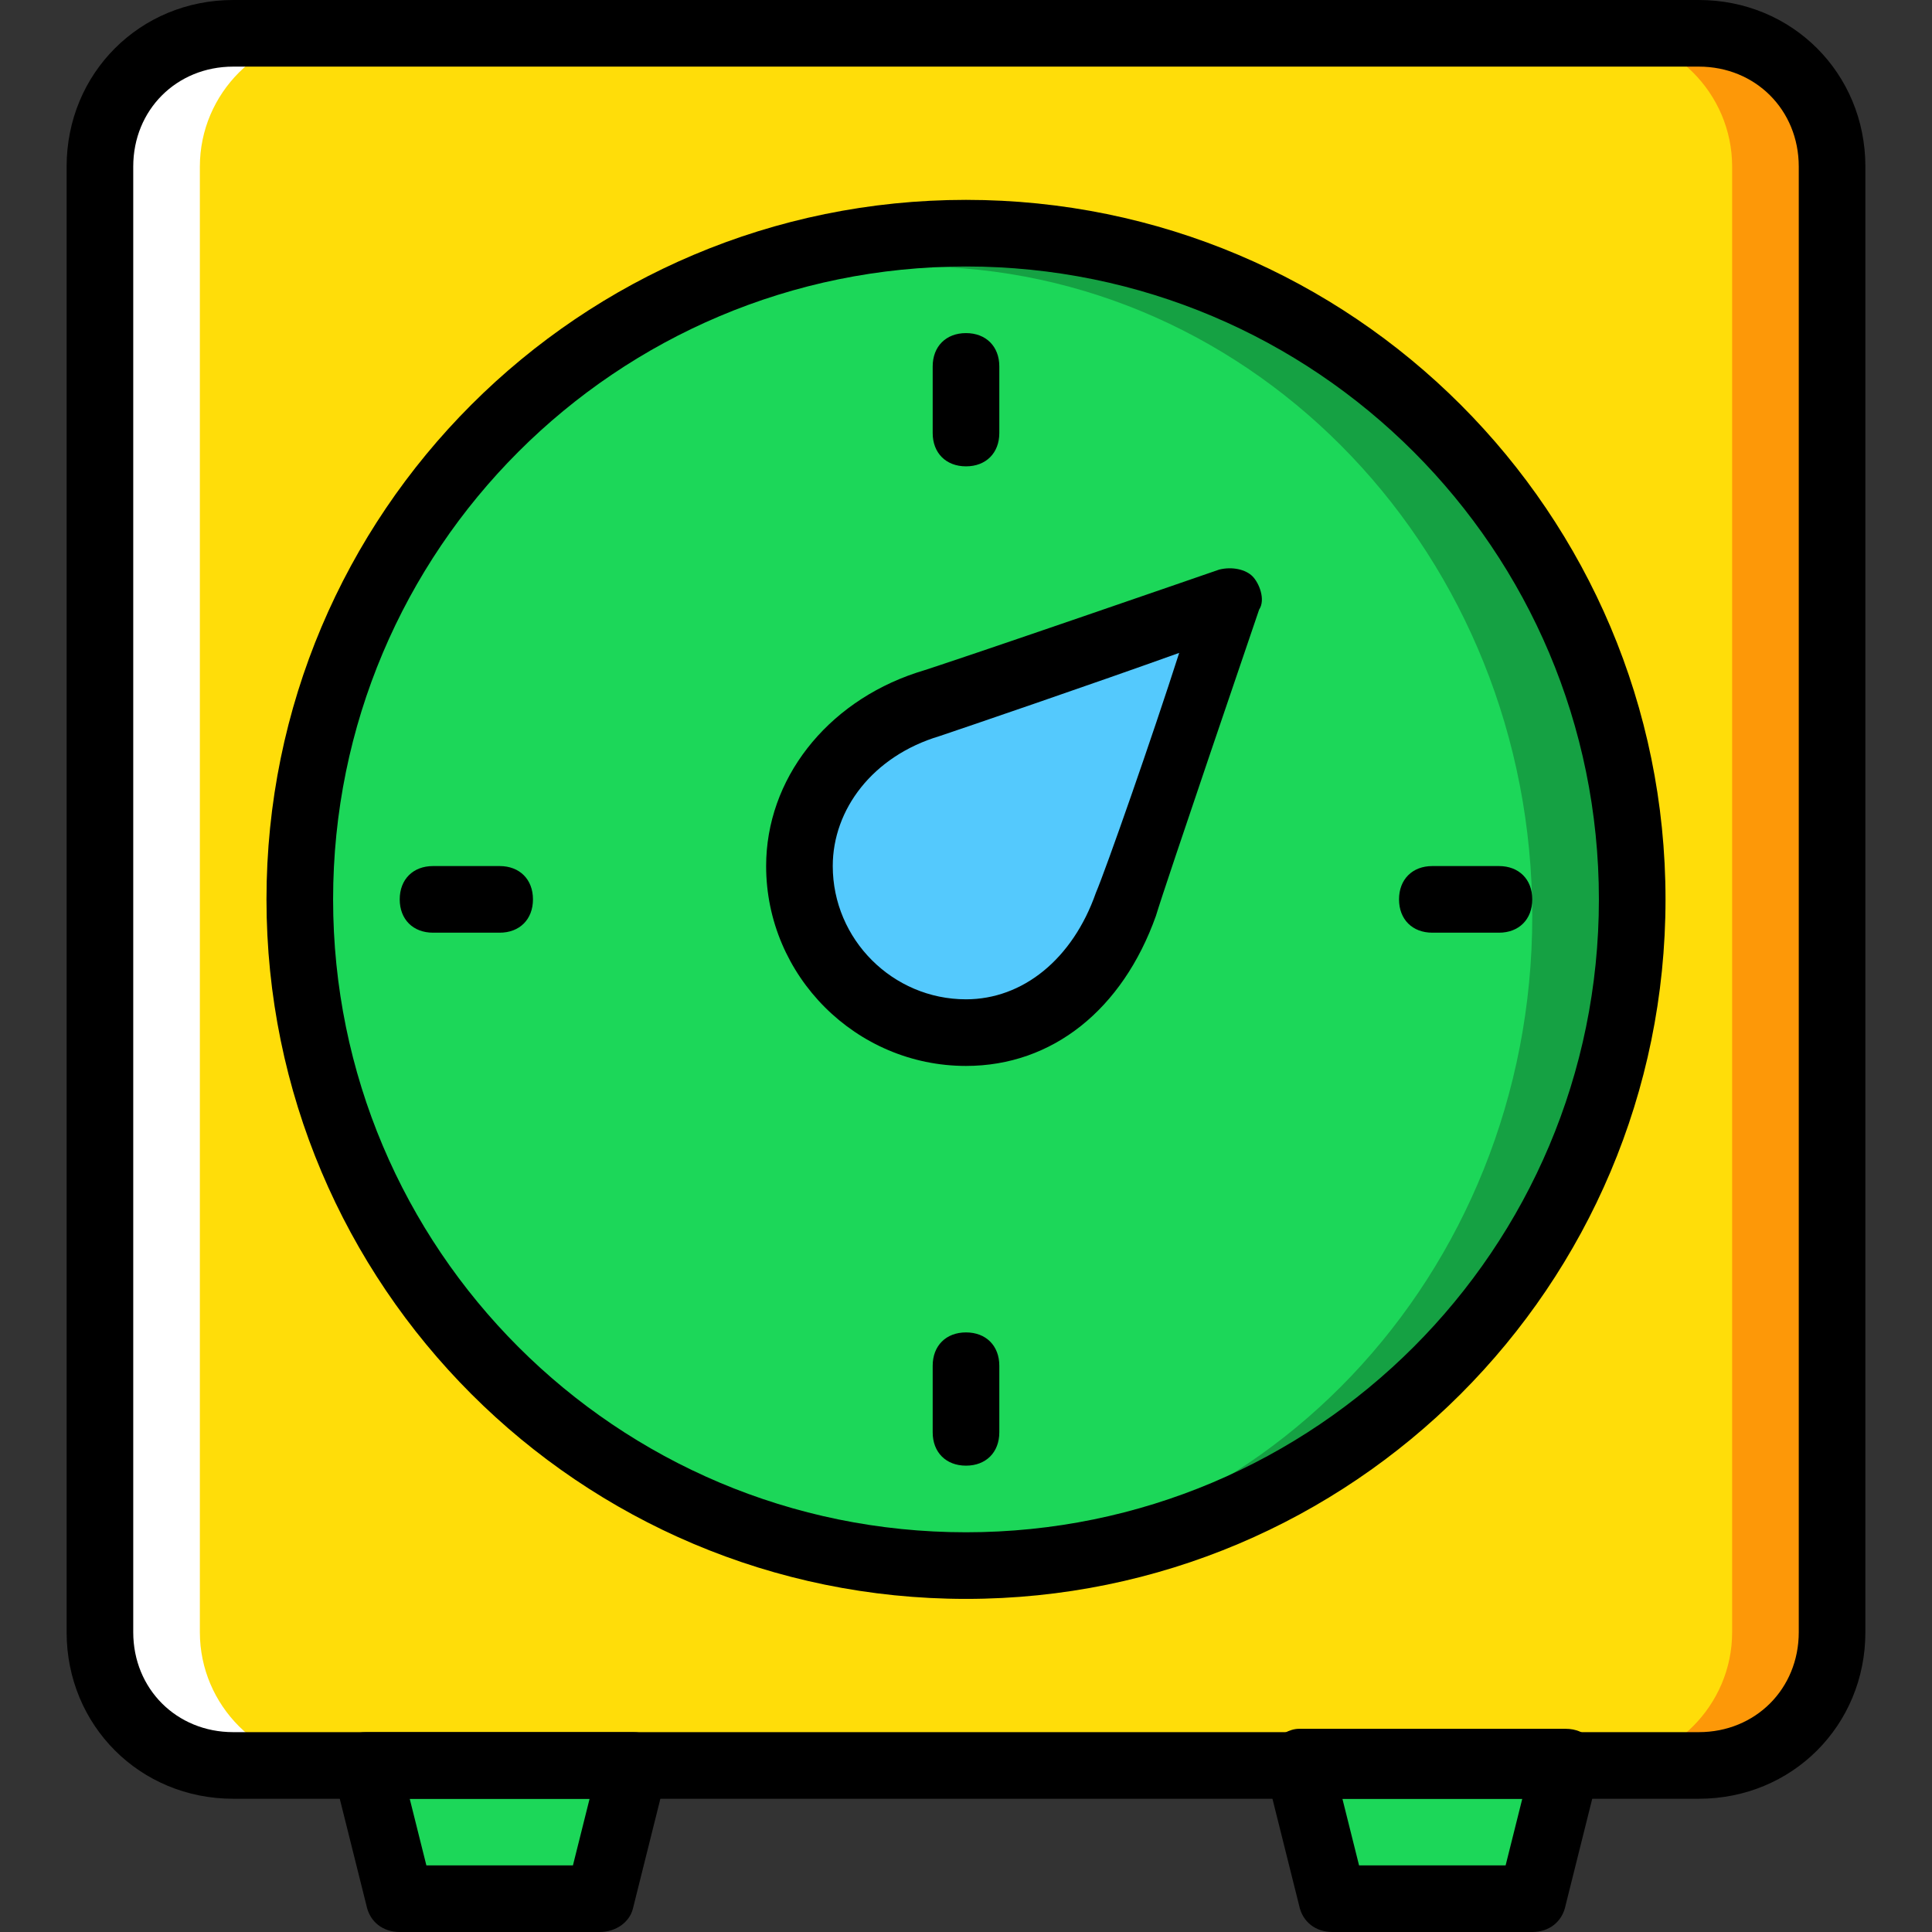
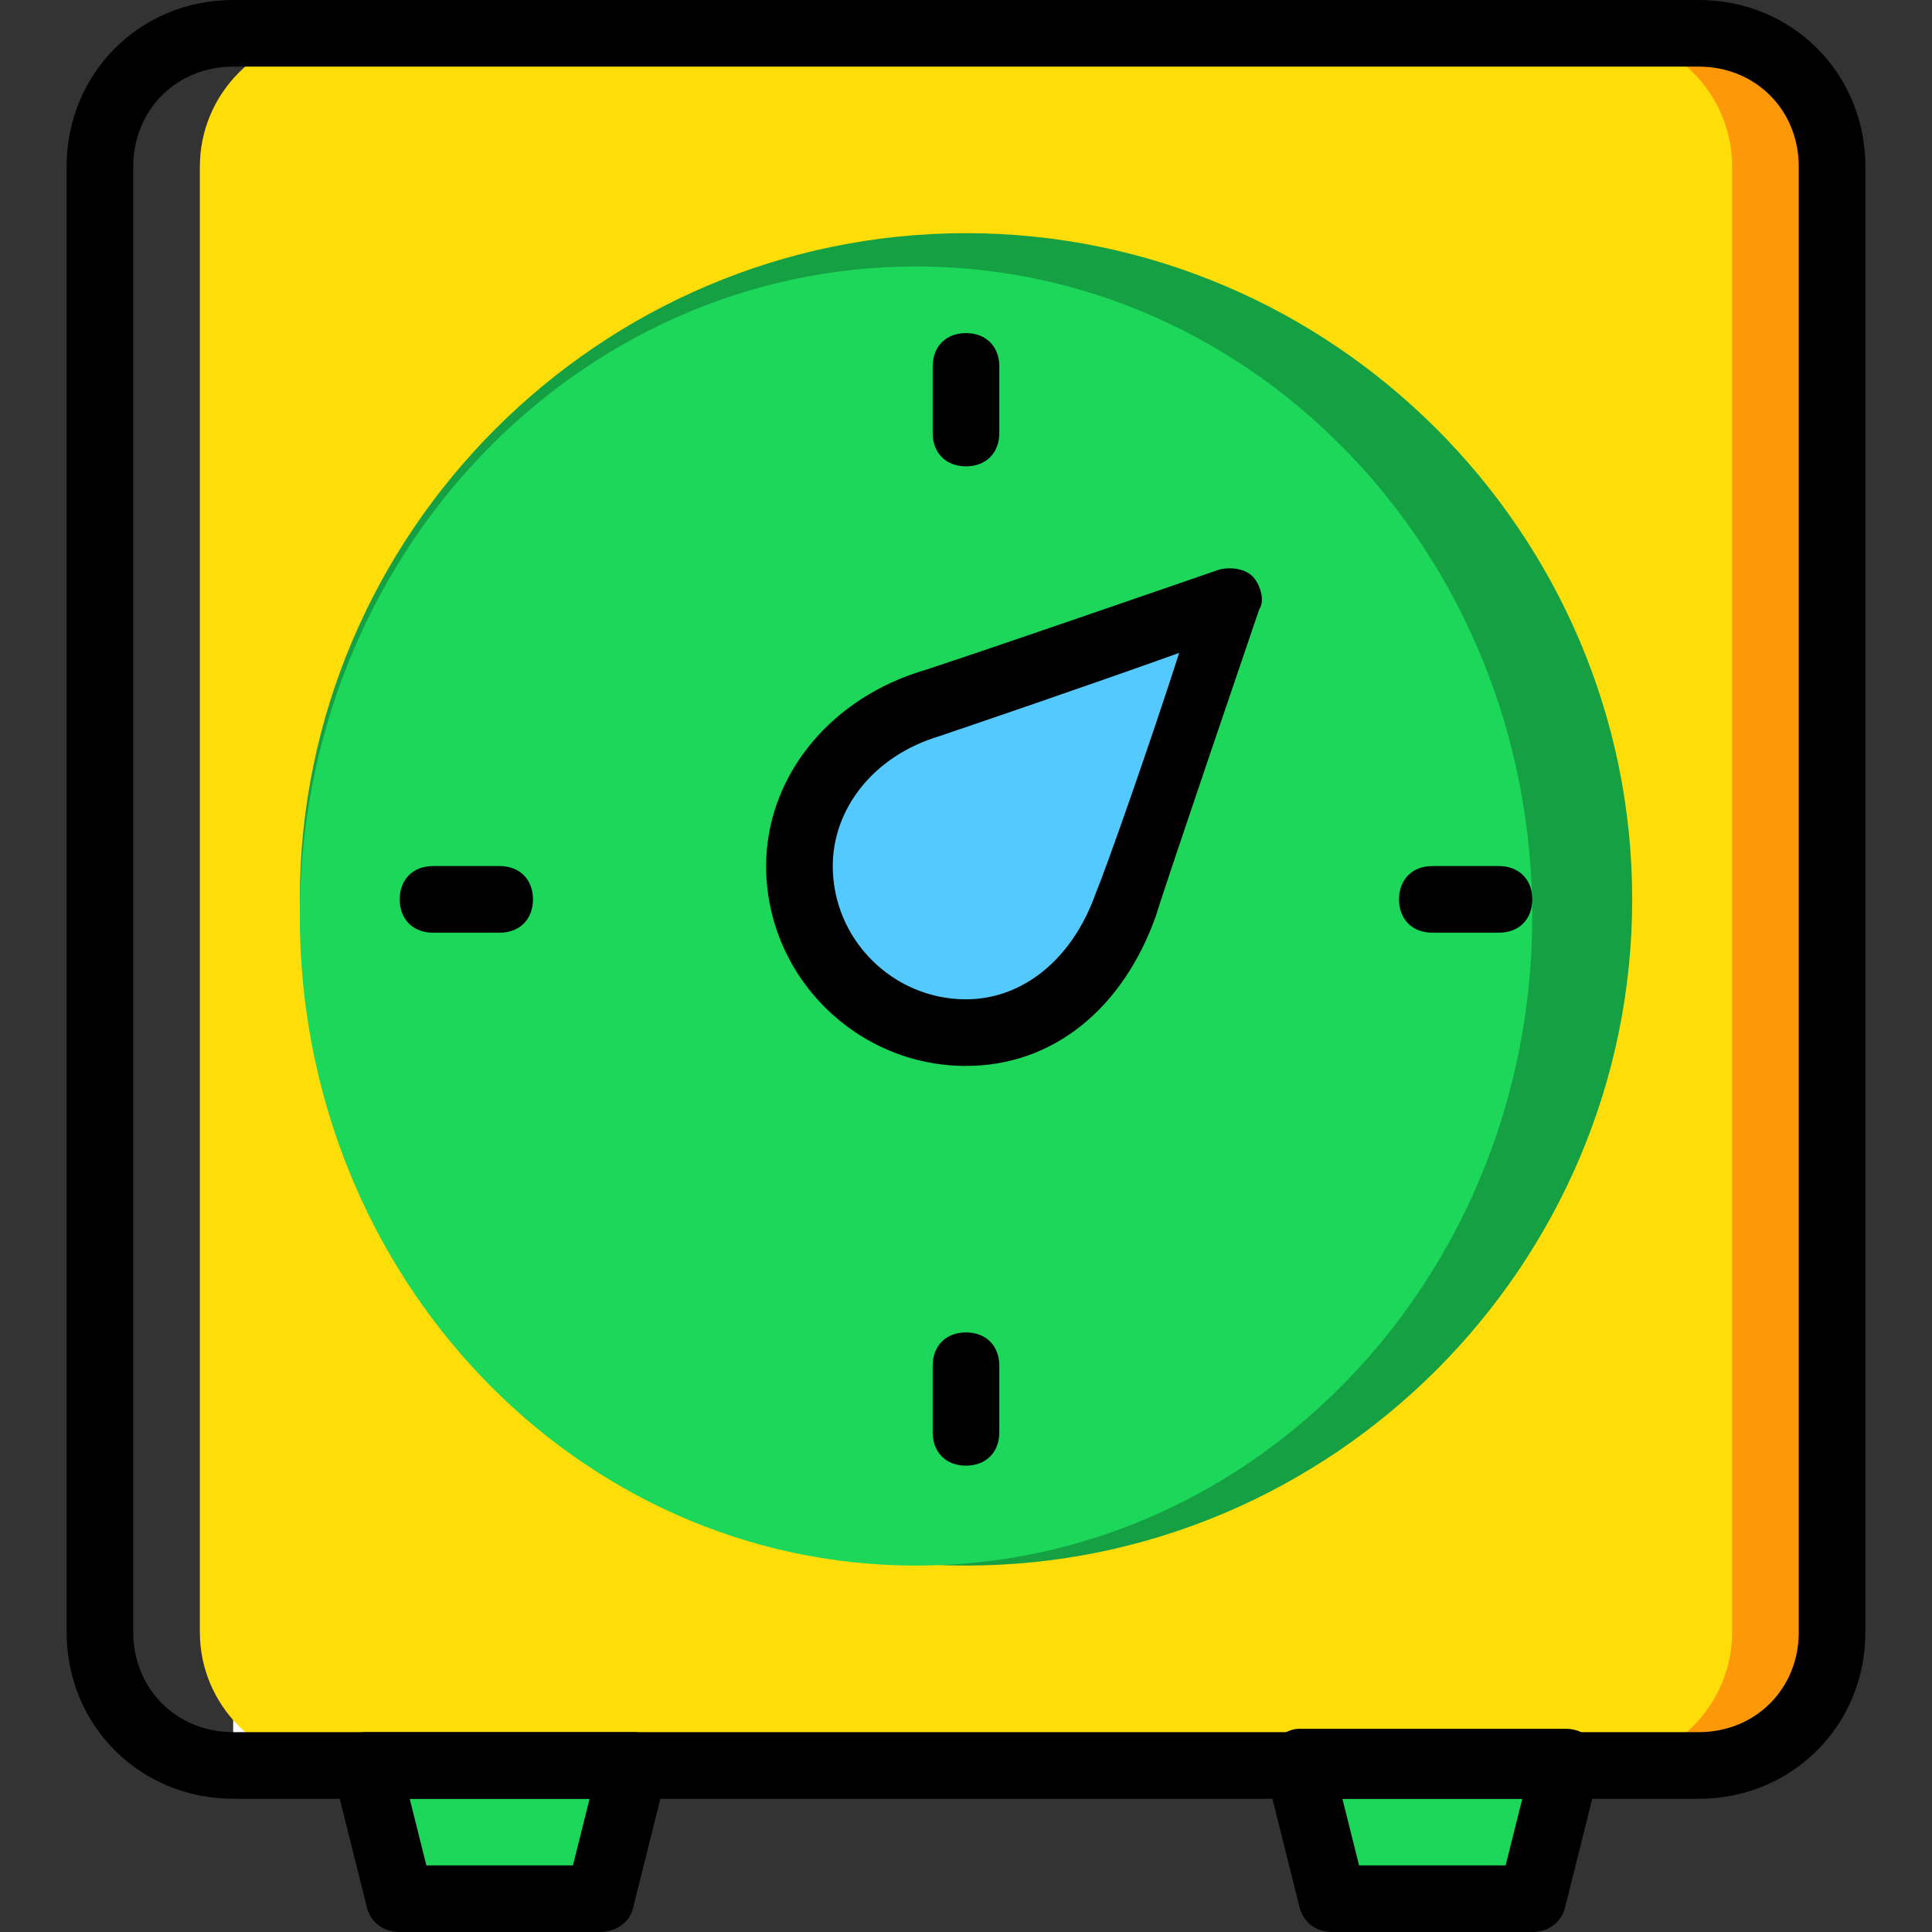
<svg xmlns="http://www.w3.org/2000/svg" height="800px" width="800px" version="1.1" id="Layer_1" viewBox="0 0 512 512" xml:space="preserve">
  <rect x="0" y="0" width="512" height="512" fill="#333333" stroke="none" />
  <g transform="translate(1 1)">
    <g>
      <polygon style="fill:#1CD759;" points="157.897,502.172 104.931,502.172 96.103,466.862 166.724,466.862   " />
      <polygon style="fill:#1CD759;" points="405.069,502.172 352.103,502.172 343.276,466.862 413.897,466.862   " />
    </g>
    <path style="fill:#FD9808;" d="M449.207,466.862H325.621c-19.421,0-35.31-15.89-35.31-35.31V43.138   c0-19.421,15.89-35.31,35.31-35.31h123.586c19.421,0,35.31,15.89,35.31,35.31v388.414   C484.517,450.972,468.628,466.862,449.207,466.862" />
-     <path style="fill:#FFFFFF;" d="M184.379,466.862H60.793c-19.421,0-35.31-15.89-35.31-35.31V43.138   c0-19.421,15.89-35.31,35.31-35.31h123.586c19.421,0,35.31,15.89,35.31,35.31v388.414   C219.69,450.972,203.8,466.862,184.379,466.862" />
+     <path style="fill:#FFFFFF;" d="M184.379,466.862H60.793V43.138   c0-19.421,15.89-35.31,35.31-35.31h123.586c19.421,0,35.31,15.89,35.31,35.31v388.414   C219.69,450.972,203.8,466.862,184.379,466.862" />
    <path style="fill:#FFDD09;" d="M422.724,466.862H87.276c-19.421,0-35.31-15.89-35.31-35.31V43.138   c0-19.421,15.89-35.31,35.31-35.31h335.448c19.421,0,35.31,15.89,35.31,35.31v388.414   C458.034,450.972,442.145,466.862,422.724,466.862" />
    <path style="fill:#15A143;" d="M431.552,237.345c0,97.103-79.448,176.552-176.552,176.552S78.448,334.448,78.448,237.345   S157.897,60.793,255,60.793S431.552,140.241,431.552,237.345" />
    <path style="fill:#1CD759;" d="M405.069,241.759c0,95.338-73.269,172.138-163.31,172.138s-163.31-76.8-163.31-172.138   s73.269-172.138,163.31-172.138S405.069,146.421,405.069,241.759" />
    <path style="fill:#54C9FD;" d="M245.29,185.262c-19.421,6.179-34.428,22.069-34.428,43.255c0,23.834,20.303,44.138,44.138,44.138   c21.186,0,36.193-15.007,43.255-34.428c3.531-8.828,27.366-80.331,27.366-80.331S253.234,182.614,245.29,185.262" />
    <path d="M449.207,475.69H60.793c-24.717,0-44.138-19.421-44.138-44.138V43.138C16.655,18.421,36.076-1,60.793-1h388.414   c24.717,0,44.138,19.421,44.138,44.138v388.414C493.345,456.269,473.924,475.69,449.207,475.69z M60.793,16.655   c-15.007,0-26.483,11.476-26.483,26.483v388.414c0,15.007,11.476,26.483,26.483,26.483h388.414   c15.007,0,26.483-11.476,26.483-26.483V43.138c0-15.007-11.476-26.483-26.483-26.483H60.793z" />
-     <path d="M255,422.724c-102.4,0-185.379-82.979-185.379-185.379S152.6,51.966,255,51.966s185.379,82.979,185.379,185.379   S357.4,422.724,255,422.724z M255,69.621c-92.69,0-167.724,75.034-167.724,167.724S162.31,405.069,255,405.069   s167.724-75.034,167.724-167.724S347.69,69.621,255,69.621z" />
    <path d="M157.897,511h-52.966c-4.414,0-7.945-2.648-8.828-7.062l-8.828-35.31c-0.883-2.648,0-5.297,1.766-7.945   c1.766-1.766,4.414-2.648,7.062-2.648h70.621c2.648,0,5.297,0.883,7.062,3.531c1.766,1.766,2.648,5.297,1.766,7.945l-8.828,35.31   C165.841,508.352,162.31,511,157.897,511z M111.993,493.345h38.841l4.414-17.655h-47.669L111.993,493.345z" />
    <path d="M405.069,511h-52.966c-4.414,0-7.945-2.648-8.828-7.062l-8.828-35.31c-0.883-2.648,0-5.297,1.766-7.945   c1.766-1.766,4.414-3.531,7.062-3.531h70.621c2.648,0,5.297,0.883,7.062,3.531c1.766,1.766,2.648,5.297,1.766,7.945l-8.828,35.31   C413.014,508.352,409.483,511,405.069,511z M359.165,493.345h38.841l4.414-17.655h-47.669L359.165,493.345z" />
    <path d="M255,122.586c-5.297,0-8.828-3.531-8.828-8.828V96.103c0-5.297,3.531-8.828,8.828-8.828c5.297,0,8.828,3.531,8.828,8.828   v17.655C263.828,119.055,260.297,122.586,255,122.586z" />
    <path d="M255,387.414c-5.297,0-8.828-3.531-8.828-8.828v-17.655c0-5.297,3.531-8.828,8.828-8.828c5.297,0,8.828,3.531,8.828,8.828   v17.655C263.828,383.883,260.297,387.414,255,387.414z" />
    <path d="M131.414,246.172h-17.655c-5.297,0-8.828-3.531-8.828-8.828s3.531-8.828,8.828-8.828h17.655   c5.297,0,8.828,3.531,8.828,8.828S136.71,246.172,131.414,246.172z" />
    <path d="M396.241,246.172h-17.655c-5.297,0-8.828-3.531-8.828-8.828s3.531-8.828,8.828-8.828h17.655   c5.297,0,8.828,3.531,8.828,8.828S401.538,246.172,396.241,246.172z" />
    <path d="M255,281.483c-29.131,0-52.966-23.835-52.966-52.966c0-22.952,15.89-43.255,39.724-51.2   c8.828-2.648,80.331-27.366,80.331-27.366c3.531-0.883,7.062,0,8.828,1.766c1.766,1.766,3.531,6.179,1.766,8.828   c-0.883,2.648-24.717,72.386-27.366,81.214C296.49,266.476,277.952,281.483,255,281.483z M311.497,172.021   c-22.069,7.945-58.262,20.303-63.559,22.069l0,0c-17.655,5.297-28.248,19.421-28.248,34.428c0,19.421,15.89,35.31,35.31,35.31   c15.007,0,28.248-10.593,34.428-28.248C292.076,229.4,304.434,194.09,311.497,172.021z M245.29,185.262L245.29,185.262   L245.29,185.262z" />
  </g>
</svg>